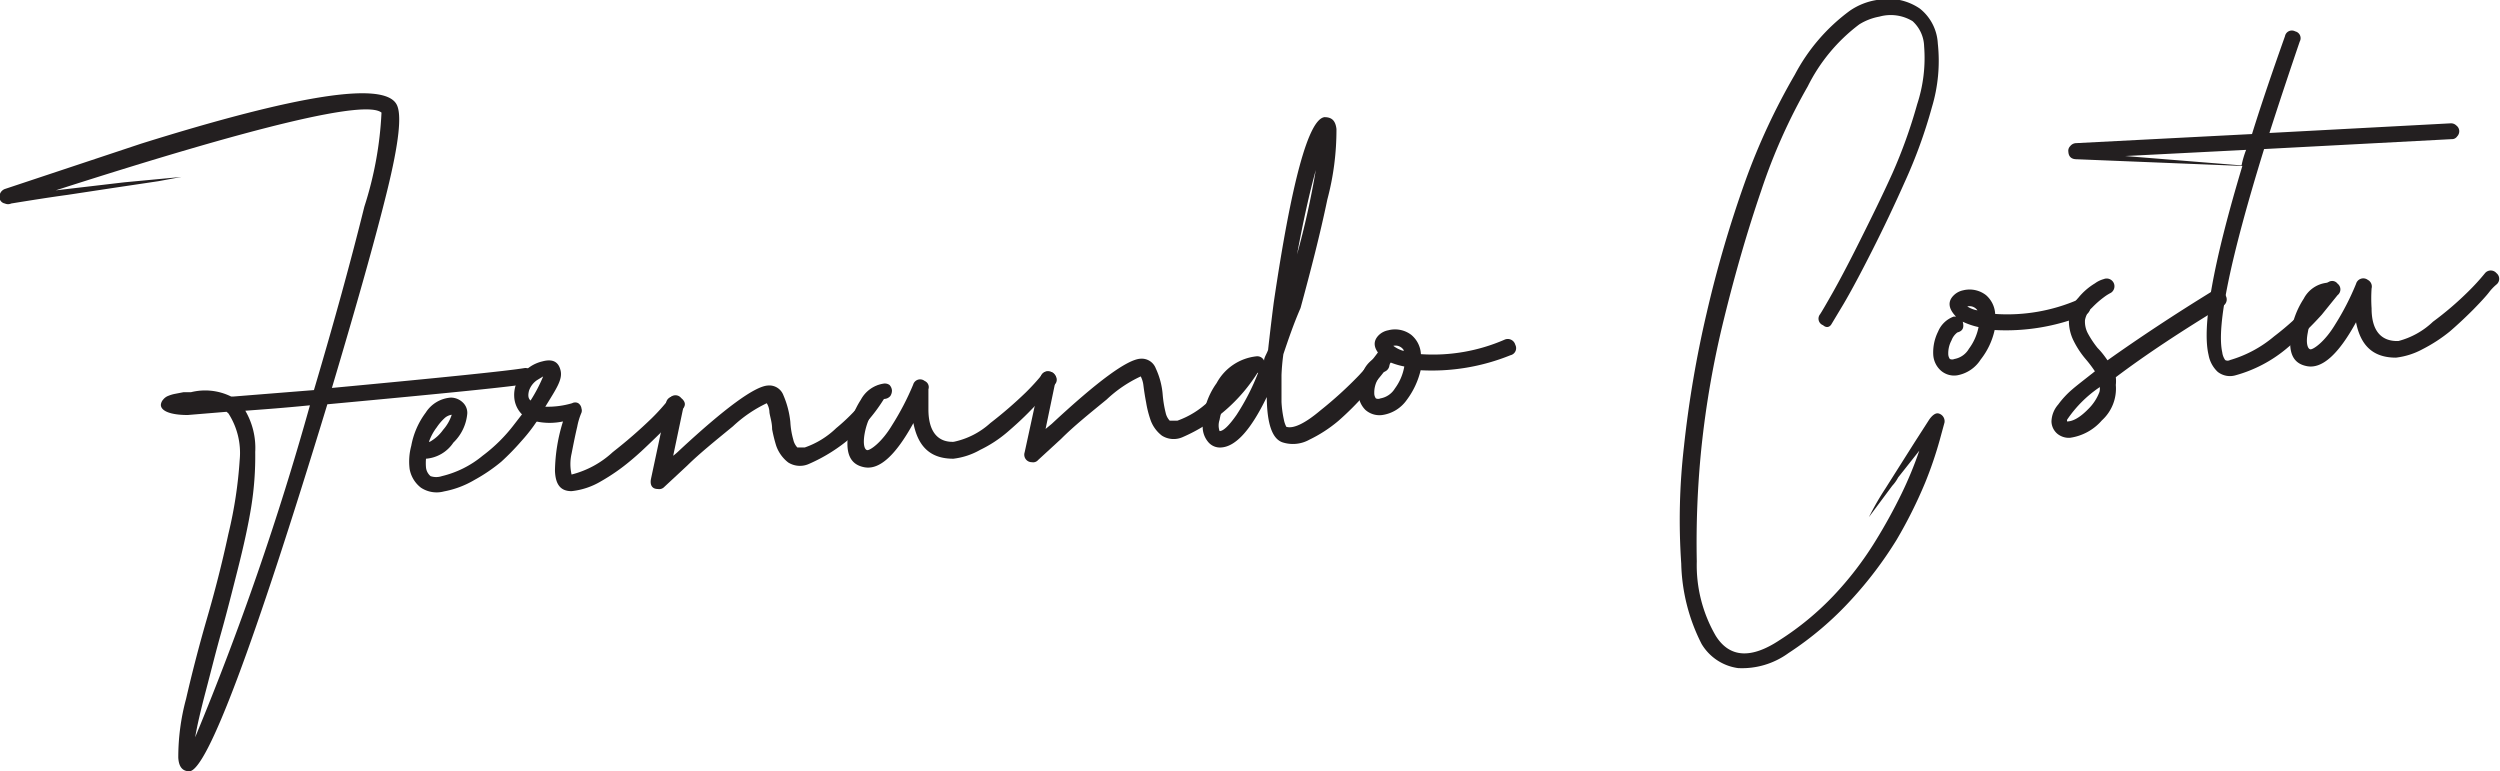
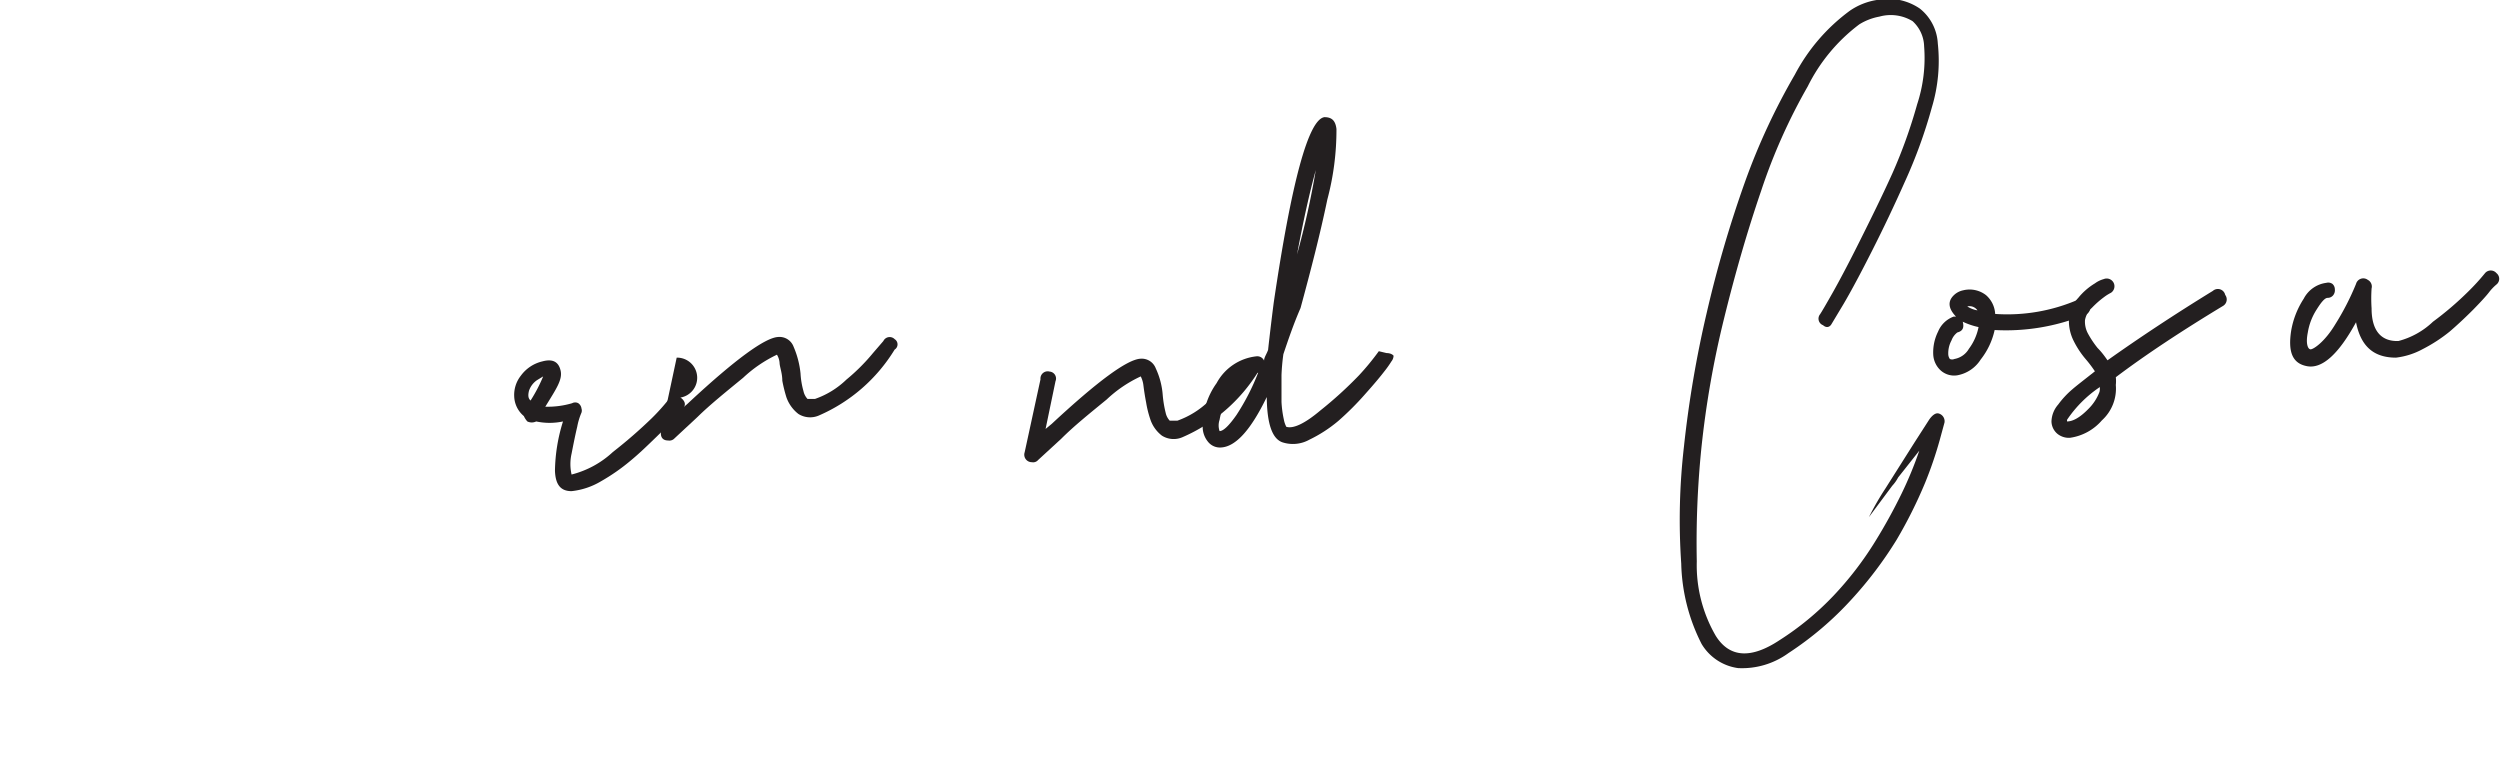
<svg xmlns="http://www.w3.org/2000/svg" viewBox="0 0 93.25 28.77">
  <defs>
    <style>.cls-1{fill:#231f20;}</style>
  </defs>
  <title>Asset 14</title>
  <g id="Layer_2" data-name="Layer 2">
    <g id="Layer_1-2" data-name="Layer 1">
-       <path class="cls-1" d="M0,7.45a.31.31,0,0,1,.18-.4L5.26,5.36q8.82-2.76,9.53-1.47c.21.37.09,1.44-.35,3.23s-1.13,4.23-2.06,7.35q6.3-.59,7.18-.74a.27.27,0,0,1,.31.25.28.28,0,0,1-.24.34c-.41.09-2.89.34-7.42.76Q8.07,28.67,7.07,28.77c-.25,0-.4-.15-.42-.51a8.32,8.32,0,0,1,.29-2.19c.23-1,.49-2,.78-3s.55-2,.8-3.16a16.09,16.09,0,0,0,.42-2.75,2.72,2.72,0,0,0-.42-1.74l-.07-.06L7,15.48c-.64,0-1-.15-1-.38a.34.34,0,0,1,.09-.2.45.45,0,0,1,.2-.14,1.27,1.27,0,0,1,.24-.07l.31-.06.28,0a2.18,2.18,0,0,1,1.5.16h.09l3-.24q1.13-3.81,1.88-6.84a13.44,13.44,0,0,0,.64-3.51q-.88-.72-12.15,2.9L4.64,6.8l2.13-.2-.87.16L4.29,7l-1.78.27c-.59.08-1.29.19-2.09.32a.29.29,0,0,1-.24,0A.25.25,0,0,1,0,7.45Zm11.54,7.67c-.9.09-1.7.15-2.39.2a2.75,2.75,0,0,1,.37,1.54,11.86,11.86,0,0,1-.15,2.05c-.11.68-.28,1.45-.5,2.32s-.42,1.66-.62,2.37S7.88,25,7.68,25.76s-.33,1.32-.4,1.74A108.27,108.27,0,0,0,11.56,15.12Z" />
-       <path class="cls-1" d="M15.89,17.11a1.82,1.82,0,0,0,0,.33.49.49,0,0,0,.17.32.66.66,0,0,0,.42,0A3.74,3.74,0,0,0,18,17a5.93,5.93,0,0,0,1.18-1.17l.41-.53a.26.26,0,0,1,.41-.09.27.27,0,0,1,.09.41l-.18.26a6.18,6.18,0,0,1-.46.57,9.2,9.2,0,0,1-.75.77,6.25,6.25,0,0,1-1,.68,3.49,3.49,0,0,1-1.14.43,1.06,1.06,0,0,1-.86-.14,1.13,1.13,0,0,1-.42-.69,2.23,2.23,0,0,1,.06-.87,2.94,2.94,0,0,1,.54-1.24,1.21,1.21,0,0,1,.94-.56.65.65,0,0,1,.44.18.53.53,0,0,1,.17.41,1.71,1.71,0,0,1-.52,1.09A1.35,1.35,0,0,1,15.89,17.11Zm.14-.63a1.51,1.51,0,0,0,.5-.45,1.59,1.59,0,0,0,.32-.56.5.5,0,0,0-.26.12,1.9,1.9,0,0,0-.3.35A1.93,1.93,0,0,0,16,16.48Z" />
      <path class="cls-1" d="M20.34,15.17a3.23,3.23,0,0,0,1-.13.24.24,0,0,1,.23,0,.28.28,0,0,1,.12.2.24.24,0,0,1,0,.15,2.45,2.45,0,0,0-.16.53c-.07.29-.14.64-.21,1a1.75,1.75,0,0,0,0,.78,3.54,3.54,0,0,0,1.54-.84,17.9,17.9,0,0,0,1.45-1.26,7.65,7.65,0,0,0,.67-.75.27.27,0,0,1,.43,0c.16.13.18.27.05.41l-.28.32c-.11.13-.33.36-.68.7s-.67.65-1,.92a7.35,7.35,0,0,1-1.08.75,2.7,2.7,0,0,1-1.1.37c-.4,0-.6-.23-.62-.76A6.42,6.42,0,0,1,21,15.72a2.4,2.4,0,0,1-1,0,.38.38,0,0,1-.33,0,.76.76,0,0,1-.13-.2,1,1,0,0,1-.36-.73,1.16,1.16,0,0,1,.25-.78,1.38,1.38,0,0,1,.8-.53c.37-.1.6,0,.68.34S20.75,14.5,20.34,15.17Zm-.55-.23a5.7,5.7,0,0,0,.47-.9l-.23.14a.78.78,0,0,0-.3.4C19.69,14.75,19.7,14.86,19.79,14.94Z" />
-       <path class="cls-1" d="M25.27,14.84c.19,0,.26.15.22.35L25.11,17a2.35,2.35,0,0,0,.22-.19c1.71-1.59,2.82-2.4,3.31-2.43a.56.56,0,0,1,.58.36,3.38,3.38,0,0,1,.26,1,3,3,0,0,0,.11.66.62.62,0,0,0,.15.29c.05,0,.15,0,.28,0a3.19,3.19,0,0,0,1.17-.72,7.23,7.23,0,0,0,1-1l.38-.44a.26.26,0,0,1,.42-.07.23.23,0,0,1,0,.39,6.2,6.2,0,0,1-2.83,2.46.82.82,0,0,1-.76-.06,1.35,1.35,0,0,1-.45-.63,5.44,5.44,0,0,1-.15-.61c0-.26-.08-.47-.1-.63a.68.68,0,0,0-.1-.34,4.94,4.94,0,0,0-1.26.86c-.67.55-1.23,1-1.7,1.46l-.86.8a.26.26,0,0,1-.24.08c-.22,0-.3-.15-.26-.37l.58-2.72A.27.27,0,0,1,25.27,14.84Z" />
-       <path class="cls-1" d="M33.18,14.36a.34.34,0,0,1,.09.2.37.37,0,0,1-.06.21.31.31,0,0,1-.22.11c-.1,0-.23.14-.4.41a2.53,2.53,0,0,0-.34.89c-.07.4,0,.6.1.61s.53-.27.93-.94a10,10,0,0,0,.78-1.5.27.27,0,0,1,.43-.14.25.25,0,0,1,.14.31q0,.33,0,.75c0,.83.35,1.23.94,1.21a2.92,2.92,0,0,0,1.37-.7,15.62,15.62,0,0,0,1.32-1.14,8.32,8.32,0,0,0,.62-.68.27.27,0,0,1,.43,0,.25.25,0,0,1,0,.41,2.81,2.81,0,0,0-.26.29c-.1.13-.31.34-.61.65s-.6.58-.88.82a4.67,4.67,0,0,1-1,.65,2.63,2.63,0,0,1-1,.33c-.82,0-1.31-.41-1.49-1.33-.66,1.2-1.26,1.75-1.82,1.65s-.73-.55-.6-1.33a3.11,3.11,0,0,1,.46-1.19,1.16,1.16,0,0,1,.84-.6A.3.3,0,0,1,33.18,14.36Z" />
+       <path class="cls-1" d="M25.27,14.84c.19,0,.26.15.22.35a2.35,2.35,0,0,0,.22-.19c1.71-1.59,2.82-2.4,3.31-2.43a.56.56,0,0,1,.58.36,3.38,3.38,0,0,1,.26,1,3,3,0,0,0,.11.66.62.62,0,0,0,.15.29c.05,0,.15,0,.28,0a3.19,3.19,0,0,0,1.17-.72,7.23,7.23,0,0,0,1-1l.38-.44a.26.26,0,0,1,.42-.07.23.23,0,0,1,0,.39,6.2,6.2,0,0,1-2.83,2.46.82.82,0,0,1-.76-.06,1.35,1.35,0,0,1-.45-.63,5.44,5.44,0,0,1-.15-.61c0-.26-.08-.47-.1-.63a.68.68,0,0,0-.1-.34,4.94,4.94,0,0,0-1.26.86c-.67.55-1.23,1-1.7,1.46l-.86.8a.26.26,0,0,1-.24.08c-.22,0-.3-.15-.26-.37l.58-2.72A.27.27,0,0,1,25.27,14.84Z" />
      <path class="cls-1" d="M39.15,13.86a.26.26,0,0,1,.22.36L39,16l.23-.19c1.71-1.59,2.81-2.4,3.31-2.43a.56.56,0,0,1,.57.36,2.85,2.85,0,0,1,.26,1,4.23,4.23,0,0,0,.11.66.62.62,0,0,0,.15.29c.06,0,.15,0,.29,0a3.25,3.25,0,0,0,1.16-.72,6.72,6.72,0,0,0,1-1l.39-.44a.26.26,0,0,1,.41-.08c.17.12.19.25.06.4a6.22,6.22,0,0,1-2.84,2.46.82.82,0,0,1-.76-.06,1.27,1.27,0,0,1-.44-.63,3.87,3.87,0,0,1-.15-.61c-.05-.26-.08-.47-.1-.63a1,1,0,0,0-.1-.34,4.74,4.74,0,0,0-1.27.86c-.66.54-1.23,1-1.69,1.46l-.87.8a.24.24,0,0,1-.23.08.28.28,0,0,1-.27-.37l.59-2.72A.27.27,0,0,1,39.15,13.86Z" />
      <path class="cls-1" d="M47.87,13.21a7.76,7.76,0,0,0-.07.78c0,.4,0,.74,0,1a4,4,0,0,0,.09.67.94.94,0,0,0,.09.26c.26.08.69-.12,1.27-.61A14.68,14.68,0,0,0,50.69,14a9.49,9.49,0,0,0,.74-.9l.29.07c.17,0,.25.08.26.1a.35.35,0,0,1-.08.21,3.72,3.72,0,0,1-.27.38c-.13.17-.36.45-.71.84a10.7,10.7,0,0,1-1,1,5.13,5.13,0,0,1-1.08.7,1.26,1.26,0,0,1-1,.1c-.39-.13-.58-.7-.59-1.69-.59,1.22-1.15,1.84-1.69,1.88a.57.57,0,0,1-.5-.21.88.88,0,0,1-.2-.52,2.77,2.77,0,0,1,.52-1.67,1.92,1.92,0,0,1,1.49-1,.28.28,0,0,1,.28.16c0-.12.1-.25.15-.4.06-.55.13-1.14.21-1.76q1-6.79,1.89-6.92c.26,0,.41.11.45.44a10.07,10.07,0,0,1-.34,2.63c-.27,1.3-.62,2.65-1,4.05C48.24,12.11,48.05,12.68,47.87,13.21Zm-.94.69h0a1,1,0,0,0-.61.25,1.88,1.88,0,0,0-.56.72,2.73,2.73,0,0,0-.27.79.66.66,0,0,0,0,.42h0q.21,0,.63-.6A8.47,8.47,0,0,0,46.93,13.9Zm1.45-4.41a31,31,0,0,0,.7-3.15C48.83,7.25,48.6,8.3,48.38,9.49Z" />
-       <path class="cls-1" d="M53,13.21a6.68,6.68,0,0,0,3.12-.54.29.29,0,0,1,.4.19.27.27,0,0,1-.18.39,7.81,7.81,0,0,1-3.35.56,3,3,0,0,1-.52,1.11,1.35,1.35,0,0,1-.91.56.79.79,0,0,1-.63-.19.89.89,0,0,1-.26-.58,1.73,1.73,0,0,1,.18-.86,1,1,0,0,1,.58-.56h.09c-.3-.3-.32-.57-.08-.8a.69.69,0,0,1,.34-.17,1,1,0,0,1,.86.17A1,1,0,0,1,53,13.21Zm-1.2.26a.29.29,0,0,1-.21.41.63.63,0,0,0-.21.29,1,1,0,0,0-.12.5.32.32,0,0,0,.06.19.21.21,0,0,0,.17,0,.79.79,0,0,0,.54-.37,1.93,1.93,0,0,0,.35-.82A2.81,2.81,0,0,1,51.75,13.47Zm.57-.39a.36.36,0,0,0-.4-.18h0A1.16,1.16,0,0,0,52.32,13.08Z" />
      <path class="cls-1" d="M68,12.13a.26.26,0,0,1-.11-.41c.09-.14.24-.4.45-.77s.55-1,1-1.9.87-1.75,1.24-2.57a18.87,18.87,0,0,0,.93-2.59,5.53,5.53,0,0,0,.26-2.16,1.32,1.32,0,0,0-.43-.94A1.57,1.57,0,0,0,70.1.62a2.14,2.14,0,0,0-.75.29,6.52,6.52,0,0,0-1.92,2.31,21.37,21.37,0,0,0-1.74,3.9q-.75,2.19-1.38,4.75a35.51,35.51,0,0,0-.85,4.86,35,35,0,0,0-.17,4.21A5.24,5.24,0,0,0,64,23.72c.51.81,1.31.87,2.39.15a10.7,10.7,0,0,0,2-1.65,12.42,12.42,0,0,0,1.54-2,20.27,20.27,0,0,0,1-1.81,14.24,14.24,0,0,0,.66-1.6l-.79,1a1.4,1.4,0,0,1-.22.31l-.87,1.17a10.42,10.42,0,0,1,.61-1.06l1.1-1.74.54-.84c.12-.17.24-.25.34-.23a.3.3,0,0,1,.23.34l-.18.66A14.58,14.58,0,0,1,71.81,18a17.08,17.08,0,0,1-1.07,2.14,14.56,14.56,0,0,1-1.68,2.22,12.16,12.16,0,0,1-2.35,2,2.94,2.94,0,0,1-1.88.56,1.88,1.88,0,0,1-1.36-.9,6.94,6.94,0,0,1-.76-3,23.91,23.91,0,0,1,.1-4.35,41.05,41.05,0,0,1,.85-5,44.13,44.13,0,0,1,1.43-4.89,24.24,24.24,0,0,1,1.86-4A7,7,0,0,1,69,.4,2.45,2.45,0,0,1,70,0a2.1,2.1,0,0,1,1.61.32,1.78,1.78,0,0,1,.67,1.3A6,6,0,0,1,72.06,4a18.51,18.51,0,0,1-1,2.76c-.4.9-.81,1.76-1.22,2.57s-.76,1.47-1.07,2l-.45.75C68.25,12.21,68.12,12.24,68,12.13Z" />
      <path class="cls-1" d="M74.42,11.71a6.64,6.64,0,0,0,3.11-.54.29.29,0,0,1,.4.19.27.27,0,0,1-.18.39,7.79,7.79,0,0,1-3.35.56,2.72,2.72,0,0,1-.52,1.1A1.31,1.31,0,0,1,73,14a.75.75,0,0,1-.62-.19.86.86,0,0,1-.27-.58,1.73,1.73,0,0,1,.18-.86,1,1,0,0,1,.58-.56h.09c-.29-.3-.32-.57-.08-.8a.7.7,0,0,1,.34-.18,1,1,0,0,1,.86.18A1,1,0,0,1,74.42,11.71ZM73.21,12c.06.22,0,.35-.2.4a.66.66,0,0,0-.22.3,1,1,0,0,0-.12.5.32.32,0,0,0,.06.19.21.21,0,0,0,.17,0,.78.78,0,0,0,.54-.38,2,2,0,0,0,.36-.81A2.69,2.69,0,0,1,73.21,12Zm.57-.39a.36.36,0,0,0-.4-.18h0A1,1,0,0,0,73.78,11.58Z" />
      <path class="cls-1" d="M78.61,13.44c1.17-.83,2.48-1.7,3.93-2.59A.28.28,0,0,1,83,11a.28.28,0,0,1-.08.41c-1.52.92-2.86,1.8-4,2.66a1.35,1.35,0,0,1,0,.29,1.6,1.6,0,0,1-.52,1.32,1.93,1.93,0,0,1-1.19.65.68.68,0,0,1-.47-.15.62.62,0,0,1-.22-.46,1,1,0,0,1,.25-.63,3.31,3.31,0,0,1,.53-.57c.16-.14.45-.36.84-.67a4.62,4.62,0,0,0-.34-.45,3.33,3.33,0,0,1-.45-.68,1.66,1.66,0,0,1-.18-.78,1.27,1.27,0,0,1,.35-.83,2.37,2.37,0,0,1,.62-.54,1,1,0,0,1,.33-.16.29.29,0,0,1,.27.51,1.74,1.74,0,0,0-.27.17,3.42,3.42,0,0,0-.44.39.81.81,0,0,0-.26.46.94.94,0,0,0,.11.5,3.59,3.59,0,0,0,.36.54C78.4,13.14,78.52,13.31,78.61,13.44Zm-.29,1a4.49,4.49,0,0,0-1.22,1.22v.06c.19,0,.45-.11.8-.47a1.77,1.77,0,0,0,.41-.63A.55.55,0,0,0,78.32,14.41Z" />
-       <path class="cls-1" d="M85.61,1.17a.26.26,0,0,1,.17.38c-.34,1-.72,2.13-1.13,3.41l6.76-.36a.28.28,0,0,1,.21.08.27.27,0,0,1,.11.2.28.28,0,0,1-.08.21.23.23,0,0,1-.2.1l-7,.37c-1.26,4.08-1.78,6.6-1.56,7.58a.63.63,0,0,0,.11.29.19.19,0,0,0,.18,0,4.5,4.5,0,0,0,1.64-.88,10.73,10.73,0,0,0,1.44-1.32,5.6,5.6,0,0,0,.53-.65.25.25,0,0,1,.4,0,.27.27,0,0,1,0,.43l-.59.73A12.88,12.88,0,0,1,85.29,13a5.06,5.06,0,0,1-1.91,1,.74.74,0,0,1-.66-.13,1.14,1.14,0,0,1-.34-.63Q82,11.65,83.64,6.19l-6.18-.25c-.2,0-.3-.1-.31-.28a.24.24,0,0,1,.07-.21.29.29,0,0,1,.2-.11L84,5c.37-1.19.79-2.41,1.23-3.65A.26.26,0,0,1,85.61,1.17Zm-2,5a3.54,3.54,0,0,1,.17-.58l-4.51.23Z" />
      <path class="cls-1" d="M87,10.59a.27.27,0,0,1,.09.2.3.3,0,0,1-.06.22.26.26,0,0,1-.21.1c-.1,0-.23.15-.4.42a2.25,2.25,0,0,0-.34.88c-.08.4,0,.61.1.62s.53-.27.93-.94a9.73,9.73,0,0,0,.77-1.5.28.28,0,0,1,.44-.15.28.28,0,0,1,.14.32,5.6,5.6,0,0,0,0,.74c0,.83.35,1.24,1,1.22A2.94,2.94,0,0,0,90.75,12a11.89,11.89,0,0,0,1.32-1.13,8.11,8.11,0,0,0,.62-.68.28.28,0,0,1,.43,0,.27.27,0,0,1,0,.42,1.83,1.83,0,0,0-.27.28q-.15.2-.6.66c-.31.31-.6.58-.88.82a5.75,5.75,0,0,1-1,.65,2.76,2.76,0,0,1-1,.32c-.81,0-1.31-.4-1.49-1.32-.65,1.19-1.26,1.74-1.82,1.64s-.72-.54-.6-1.32a3.17,3.17,0,0,1,.47-1.2,1.11,1.11,0,0,1,.84-.59A.27.27,0,0,1,87,10.59Z" />
    </g>
  </g>
</svg>